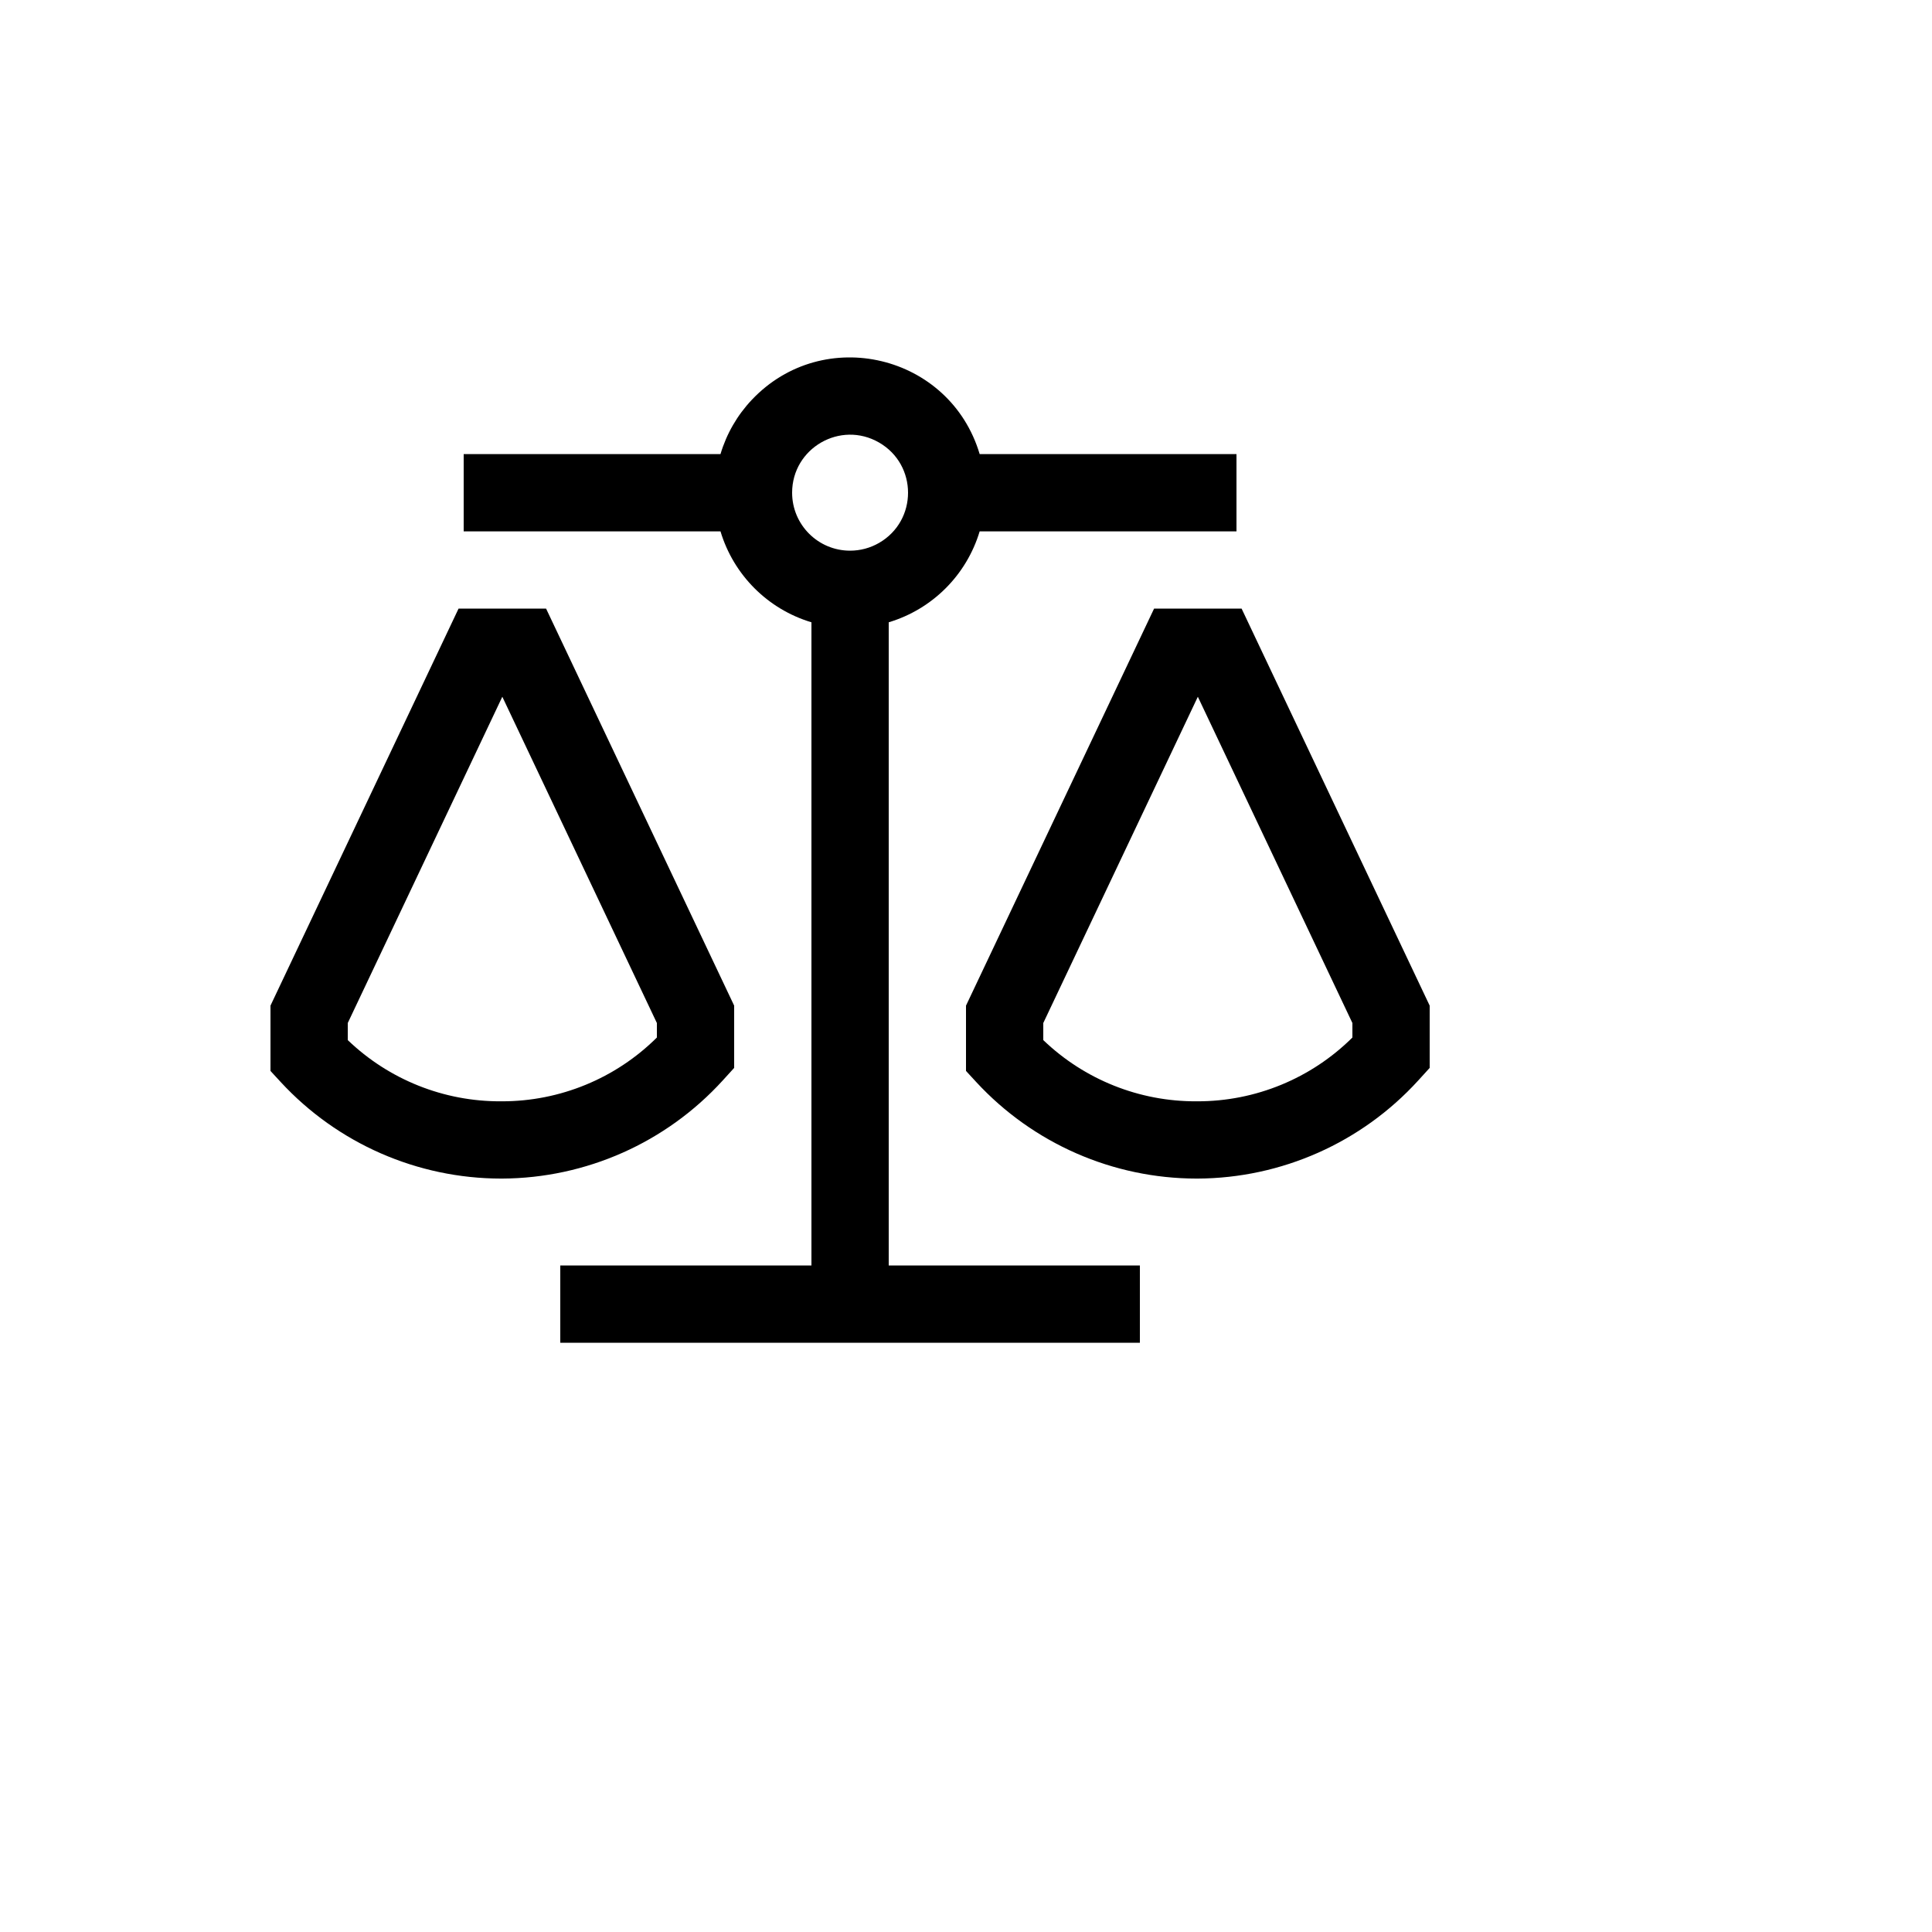
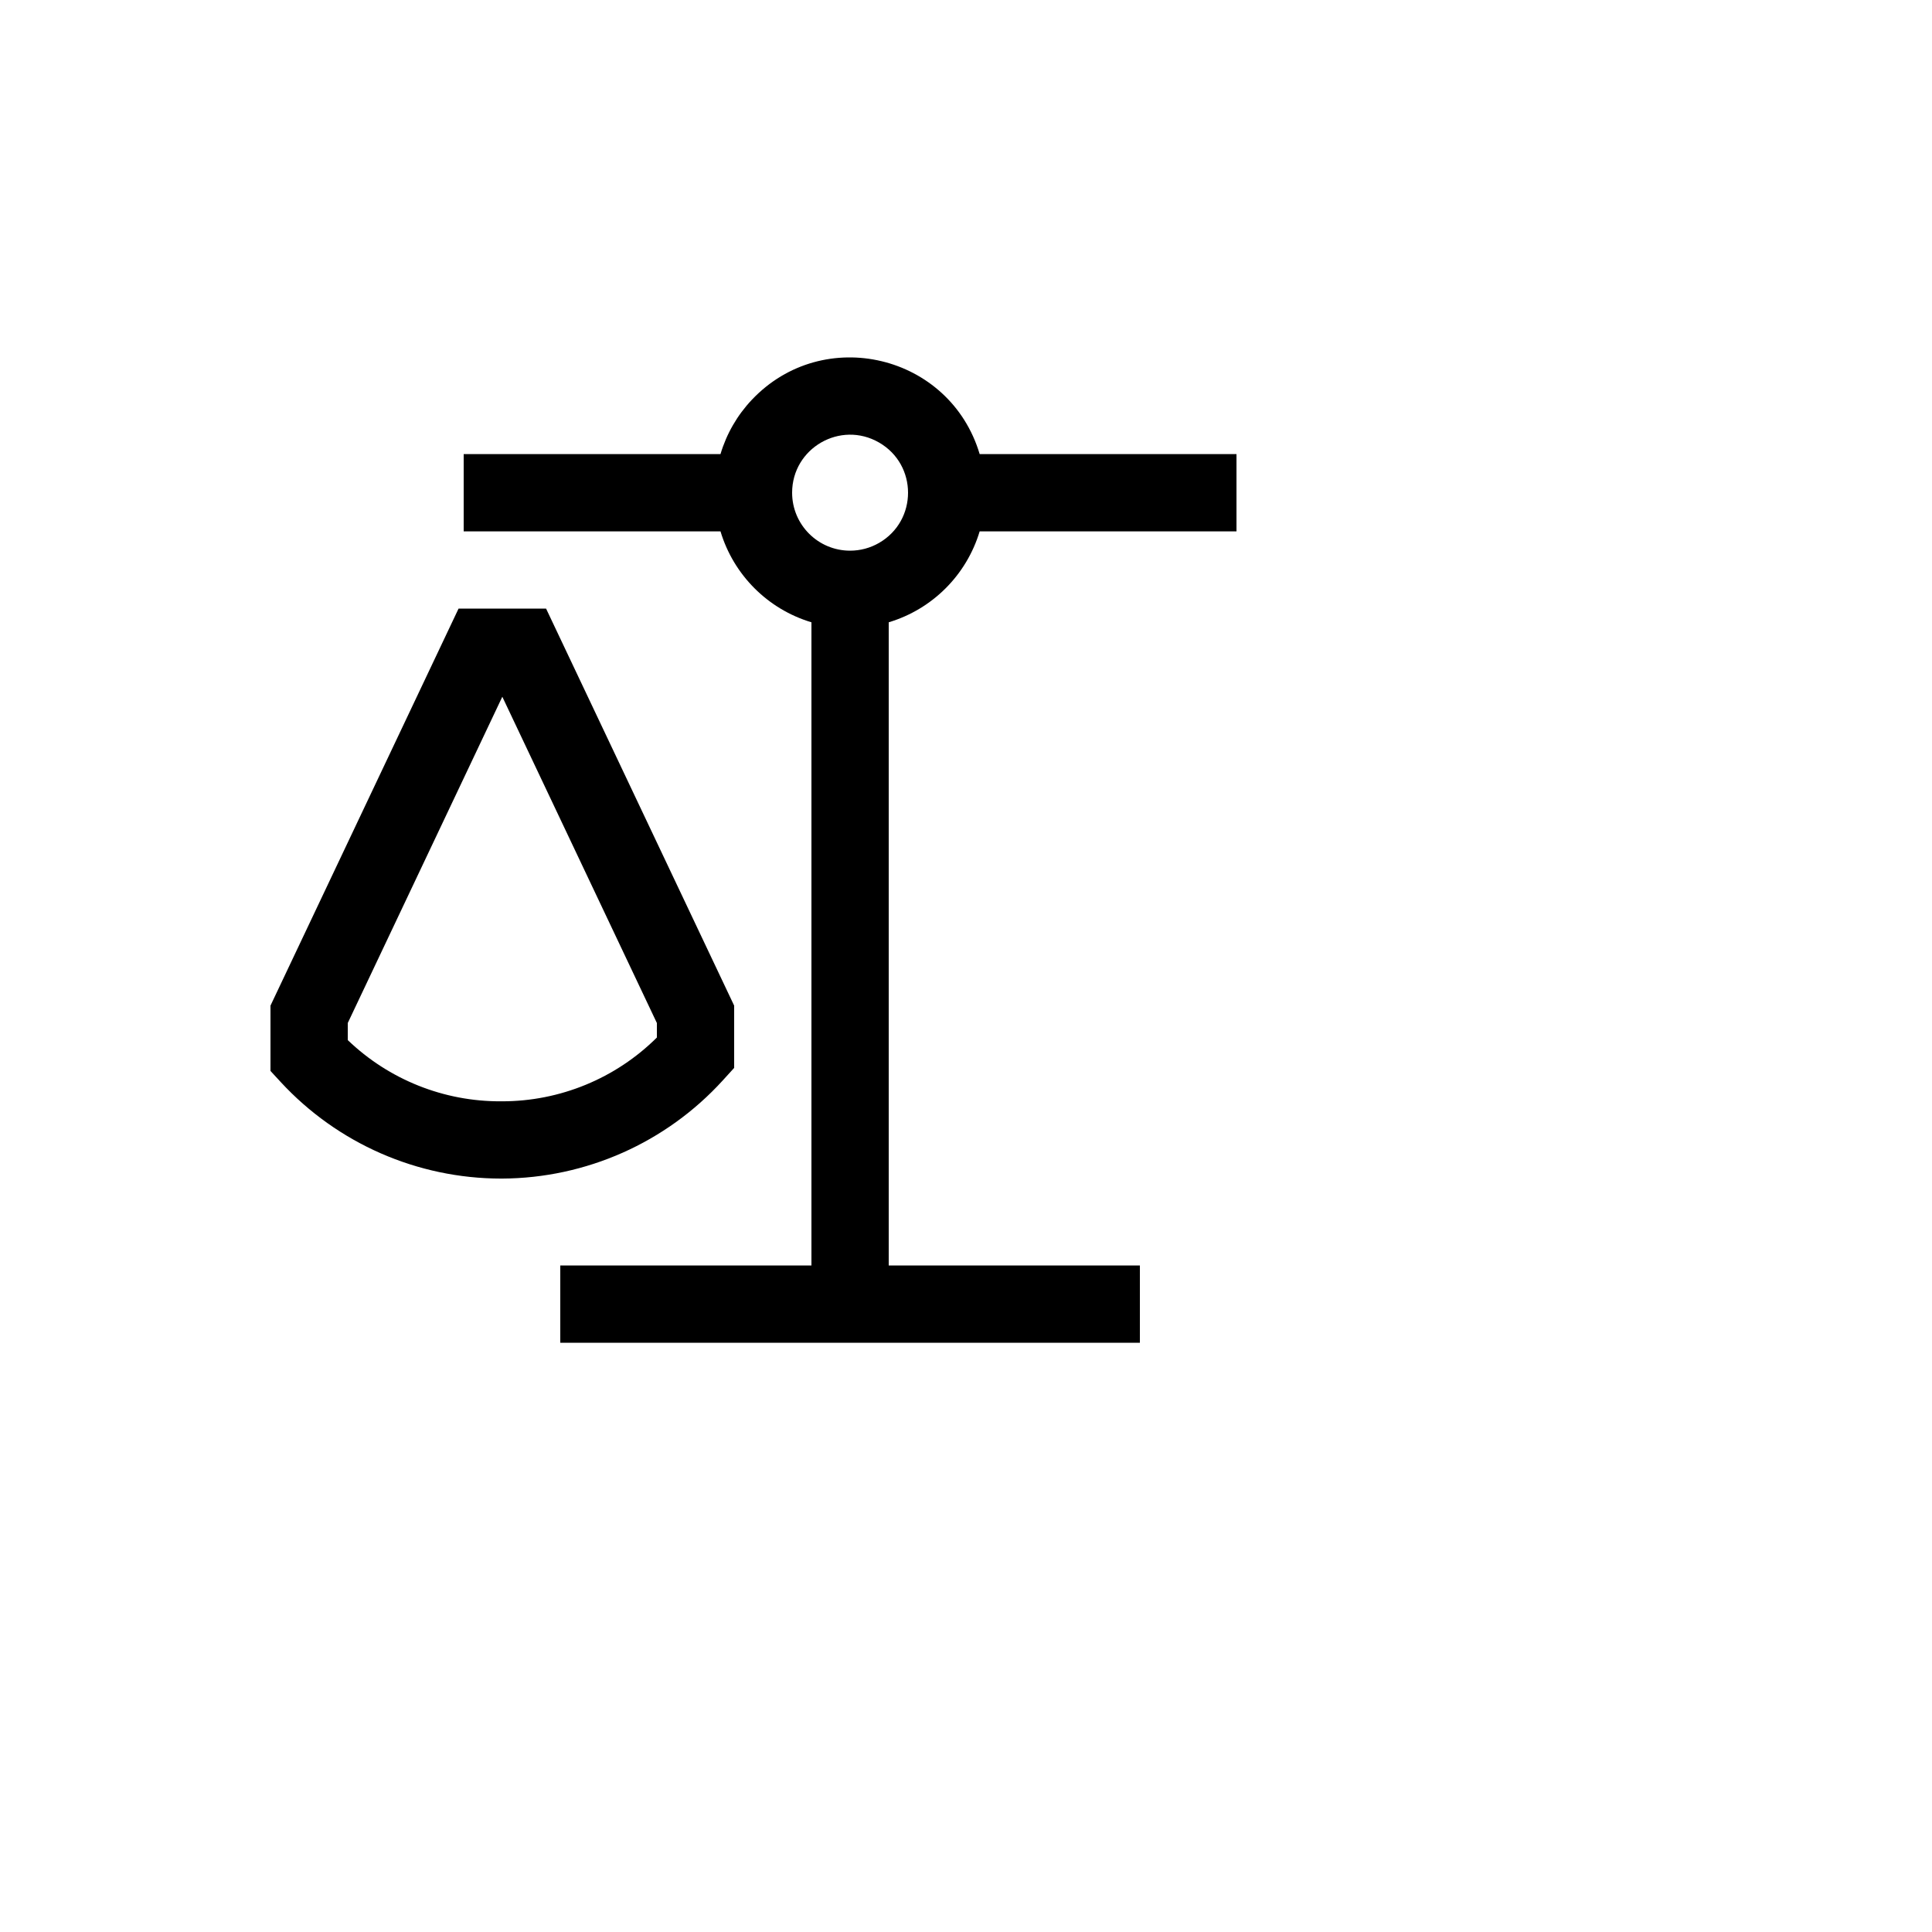
<svg xmlns="http://www.w3.org/2000/svg" version="1.1" width="100%" height="100%" id="svgWorkerArea" viewBox="-25 -25 625 625" style="background: white;">
  <defs id="defsdoc">
    <pattern id="patternBool" x="0" y="0" width="10" height="10" patternUnits="userSpaceOnUse" patternTransform="rotate(35)">
      <circle cx="5" cy="5" r="4" style="stroke: none;fill: #ff000070;" />
    </pattern>
  </defs>
  <g id="fileImp-211767252" class="cosito">
    <path id="pathImp-715310135" fill="currentColor" class="grouped" d="M208.787 324.548C208.787 324.548 212.5 320.463 212.5 320.463 212.5 320.463 212.5 300.32 212.5 300.32 212.5 300.32 151.66 171.892 151.66 171.892 151.66 171.892 123.34 171.892 123.34 171.892 123.34 171.892 62.5 300.32 62.5 300.32 62.5 300.32 62.5 321.445 62.5 321.445 62.5 321.445 65.808 325.035 65.808 325.035 84.174 344.921 110.006 356.241 137.077 356.269 137.077 356.269 137.405 356.269 137.405 356.269 164.589 356.148 190.48 344.643 208.787 324.548 208.787 324.548 208.787 324.548 208.787 324.548M187.5 310.638C174.162 323.885 156.118 331.304 137.32 331.272 137.32 331.272 137.062 331.272 137.062 331.272 118.594 331.364 100.817 324.26 87.5 311.466 87.5 311.466 87.5 305.945 87.5 305.945 87.5 305.945 137.5 200.396 137.5 200.396 137.5 200.396 187.5 305.945 187.5 305.945 187.5 305.945 187.5 310.638 187.5 310.638" />
-     <path id="pathImp-439862371" fill="currentColor" class="grouped" d="M376.66 171.892C376.66 171.892 348.34 171.892 348.34 171.892 348.34 171.892 287.5 300.32 287.5 300.32 287.5 300.32 287.5 321.445 287.5 321.445 287.5 321.445 290.808 325.035 290.808 325.035 309.174 344.921 335.006 356.241 362.077 356.269 362.077 356.269 362.405 356.269 362.405 356.269 389.589 356.148 415.48 344.642 433.787 324.547 433.787 324.547 437.5 320.463 437.5 320.463 437.5 320.463 437.5 300.32 437.5 300.32 437.5 300.32 376.66 171.892 376.66 171.892M412.5 310.638C399.163 323.885 381.118 331.304 362.32 331.272 362.32 331.272 362.062 331.272 362.062 331.272 343.594 331.364 325.817 324.26 312.5 311.466 312.5 311.466 312.5 305.945 312.5 305.945 312.5 305.945 362.5 200.396 362.5 200.396 362.5 200.396 412.5 305.945 412.5 305.945 412.5 305.945 412.5 310.638 412.5 310.638" />
    <path id="pathImp-192765827" fill="currentColor" class="grouped" d="M262.5 176.312C276.625 172.067 287.675 161.017 291.921 146.893 291.921 146.893 375 146.893 375 146.893 375 146.893 375 121.895 375 121.895 375 121.895 291.921 121.895 291.921 121.895 282.304 89.626 241.359 79.868 218.22 104.331 213.51 109.31 210.036 115.327 208.079 121.895 208.079 121.895 125 121.895 125 121.895 125 121.895 125 146.893 125 146.893 125 146.893 208.079 146.893 208.079 146.893 212.324 161.017 223.375 172.067 237.5 176.312 237.5 176.312 237.5 384.377 237.5 384.377 237.5 384.377 156.25 384.377 156.25 384.377 156.25 384.377 156.25 409.375 156.25 409.375 156.25 409.375 343.75 409.375 343.75 409.375 343.75 409.375 343.75 384.377 343.75 384.377 343.75 384.377 262.5 384.377 262.5 384.377 262.5 384.377 262.5 176.312 262.5 176.312M231.25 134.394C231.25 119.962 246.875 110.941 259.375 118.157 271.875 125.374 271.875 143.415 259.375 150.631 256.525 152.277 253.291 153.143 250 153.143 239.645 153.143 231.25 144.749 231.25 134.394 231.25 134.394 231.25 134.394 231.25 134.394" />
  </g>
</svg>